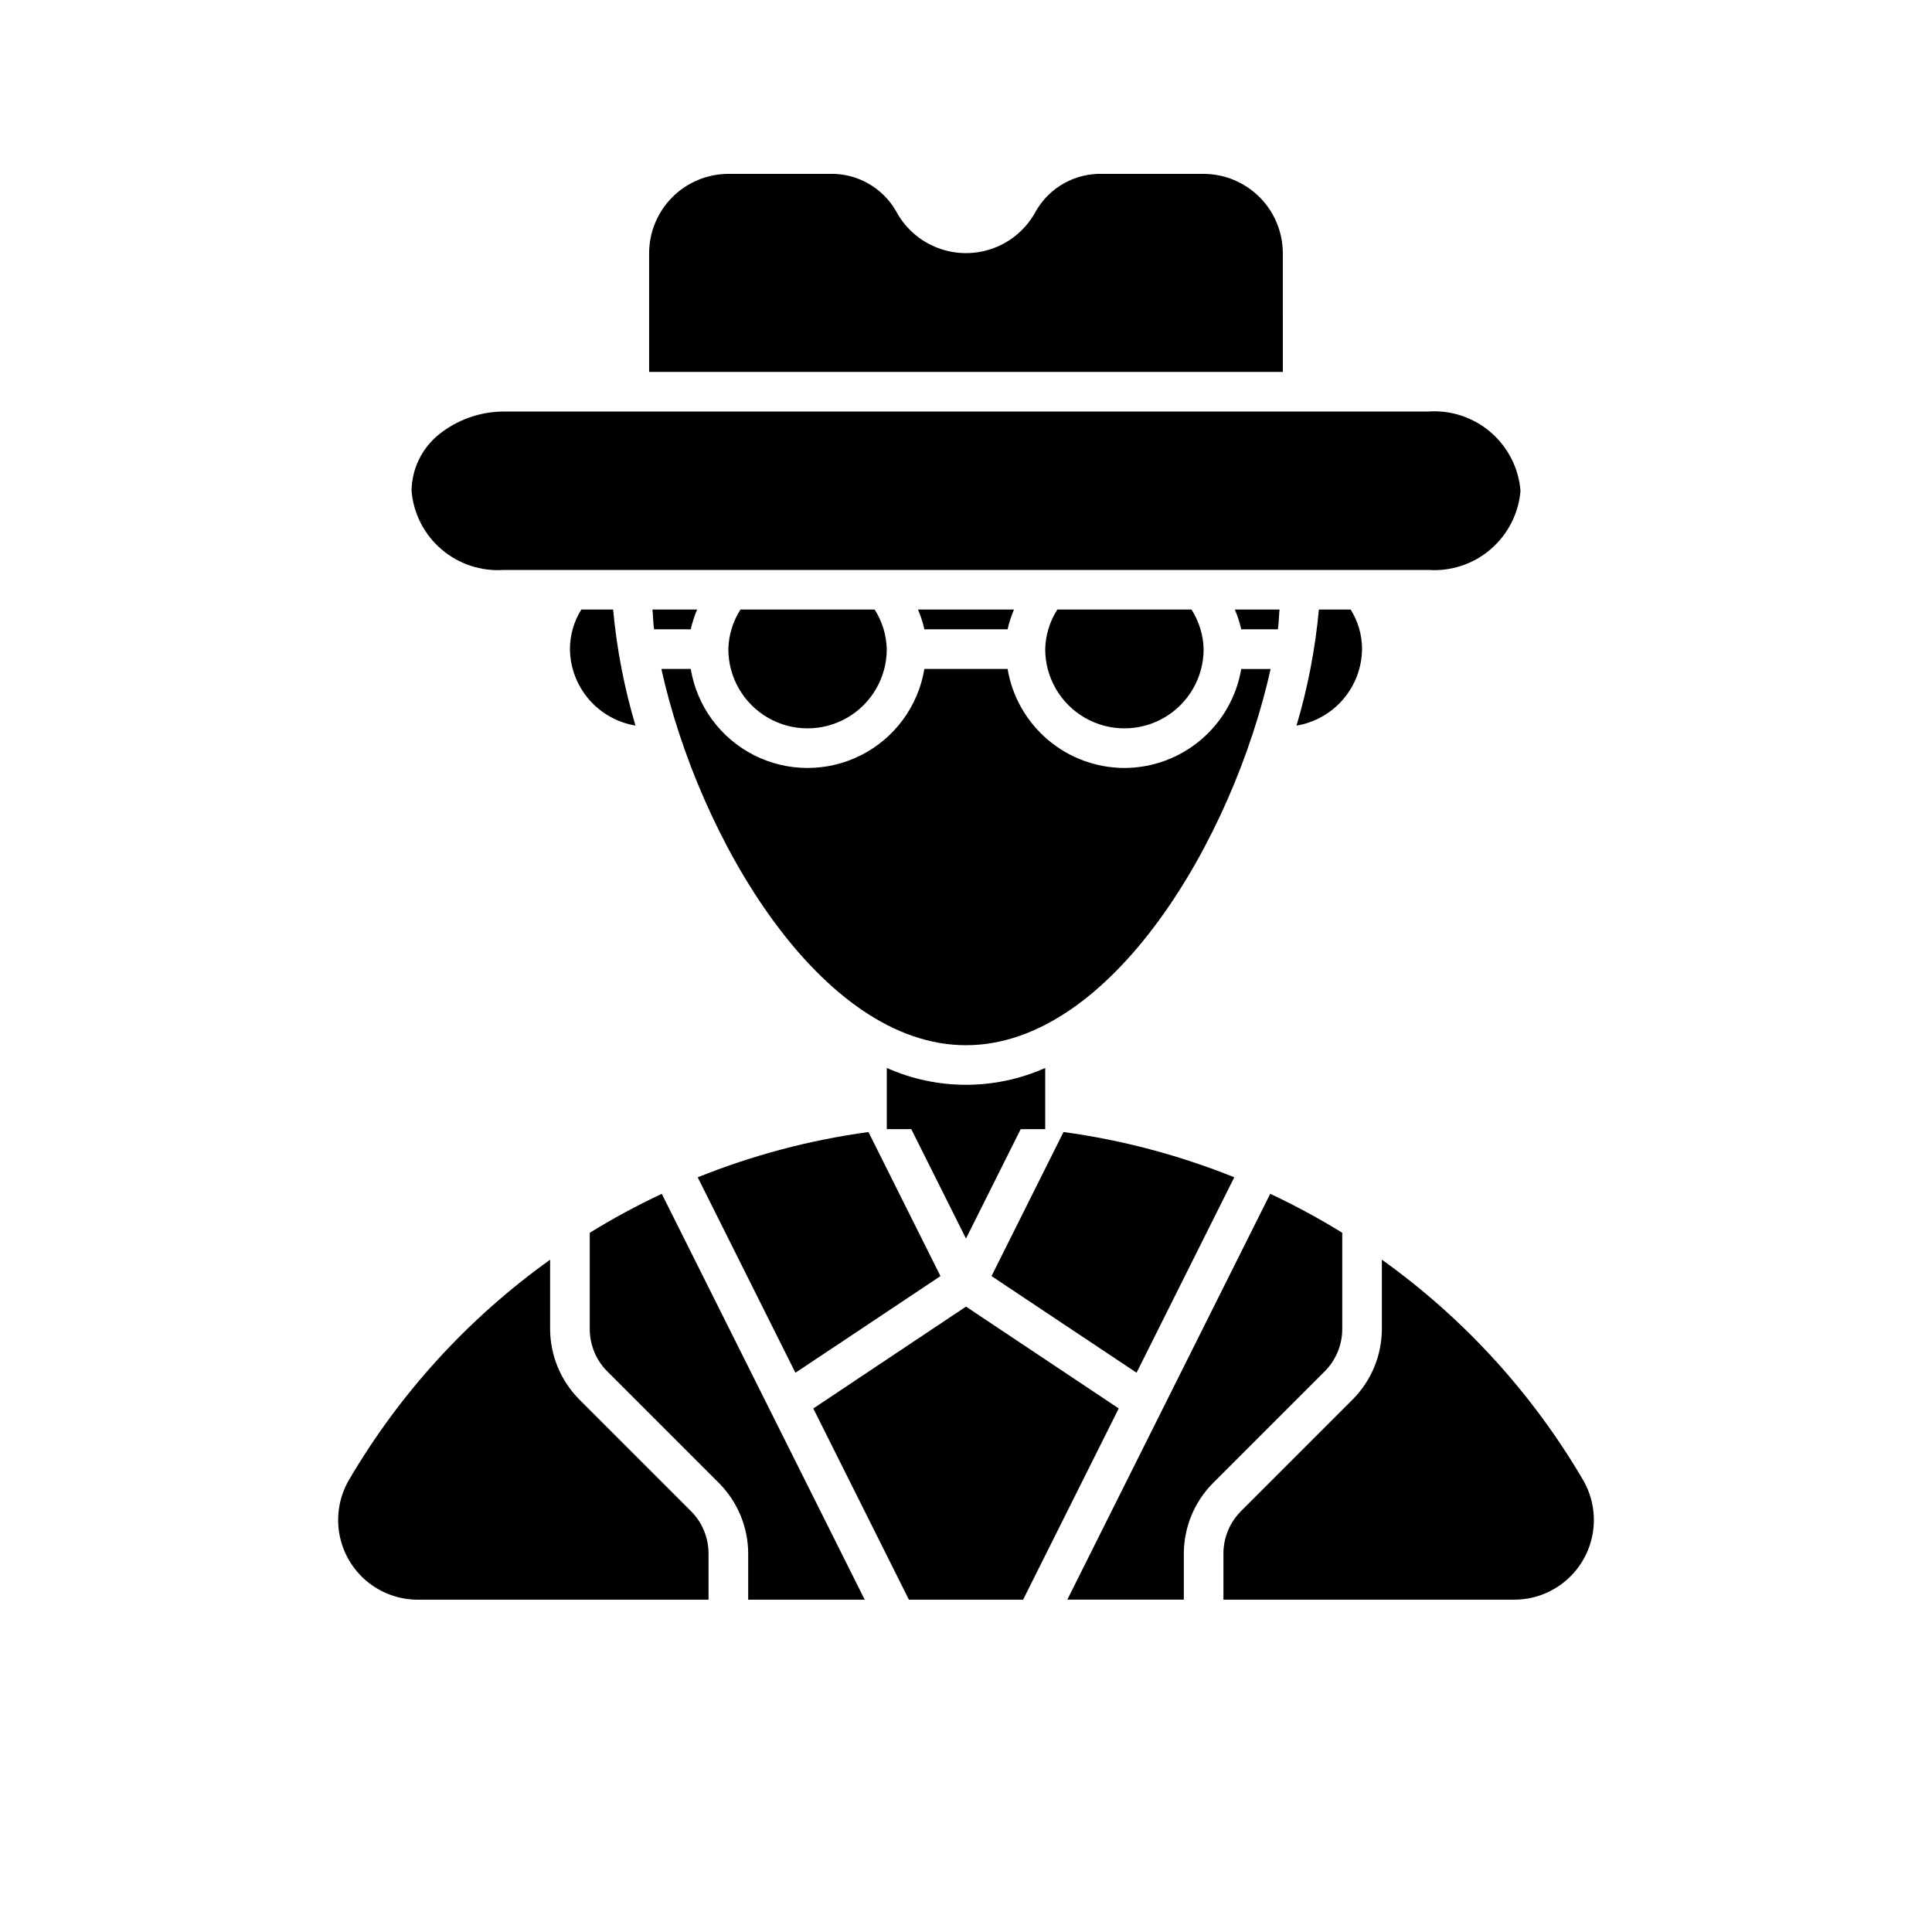
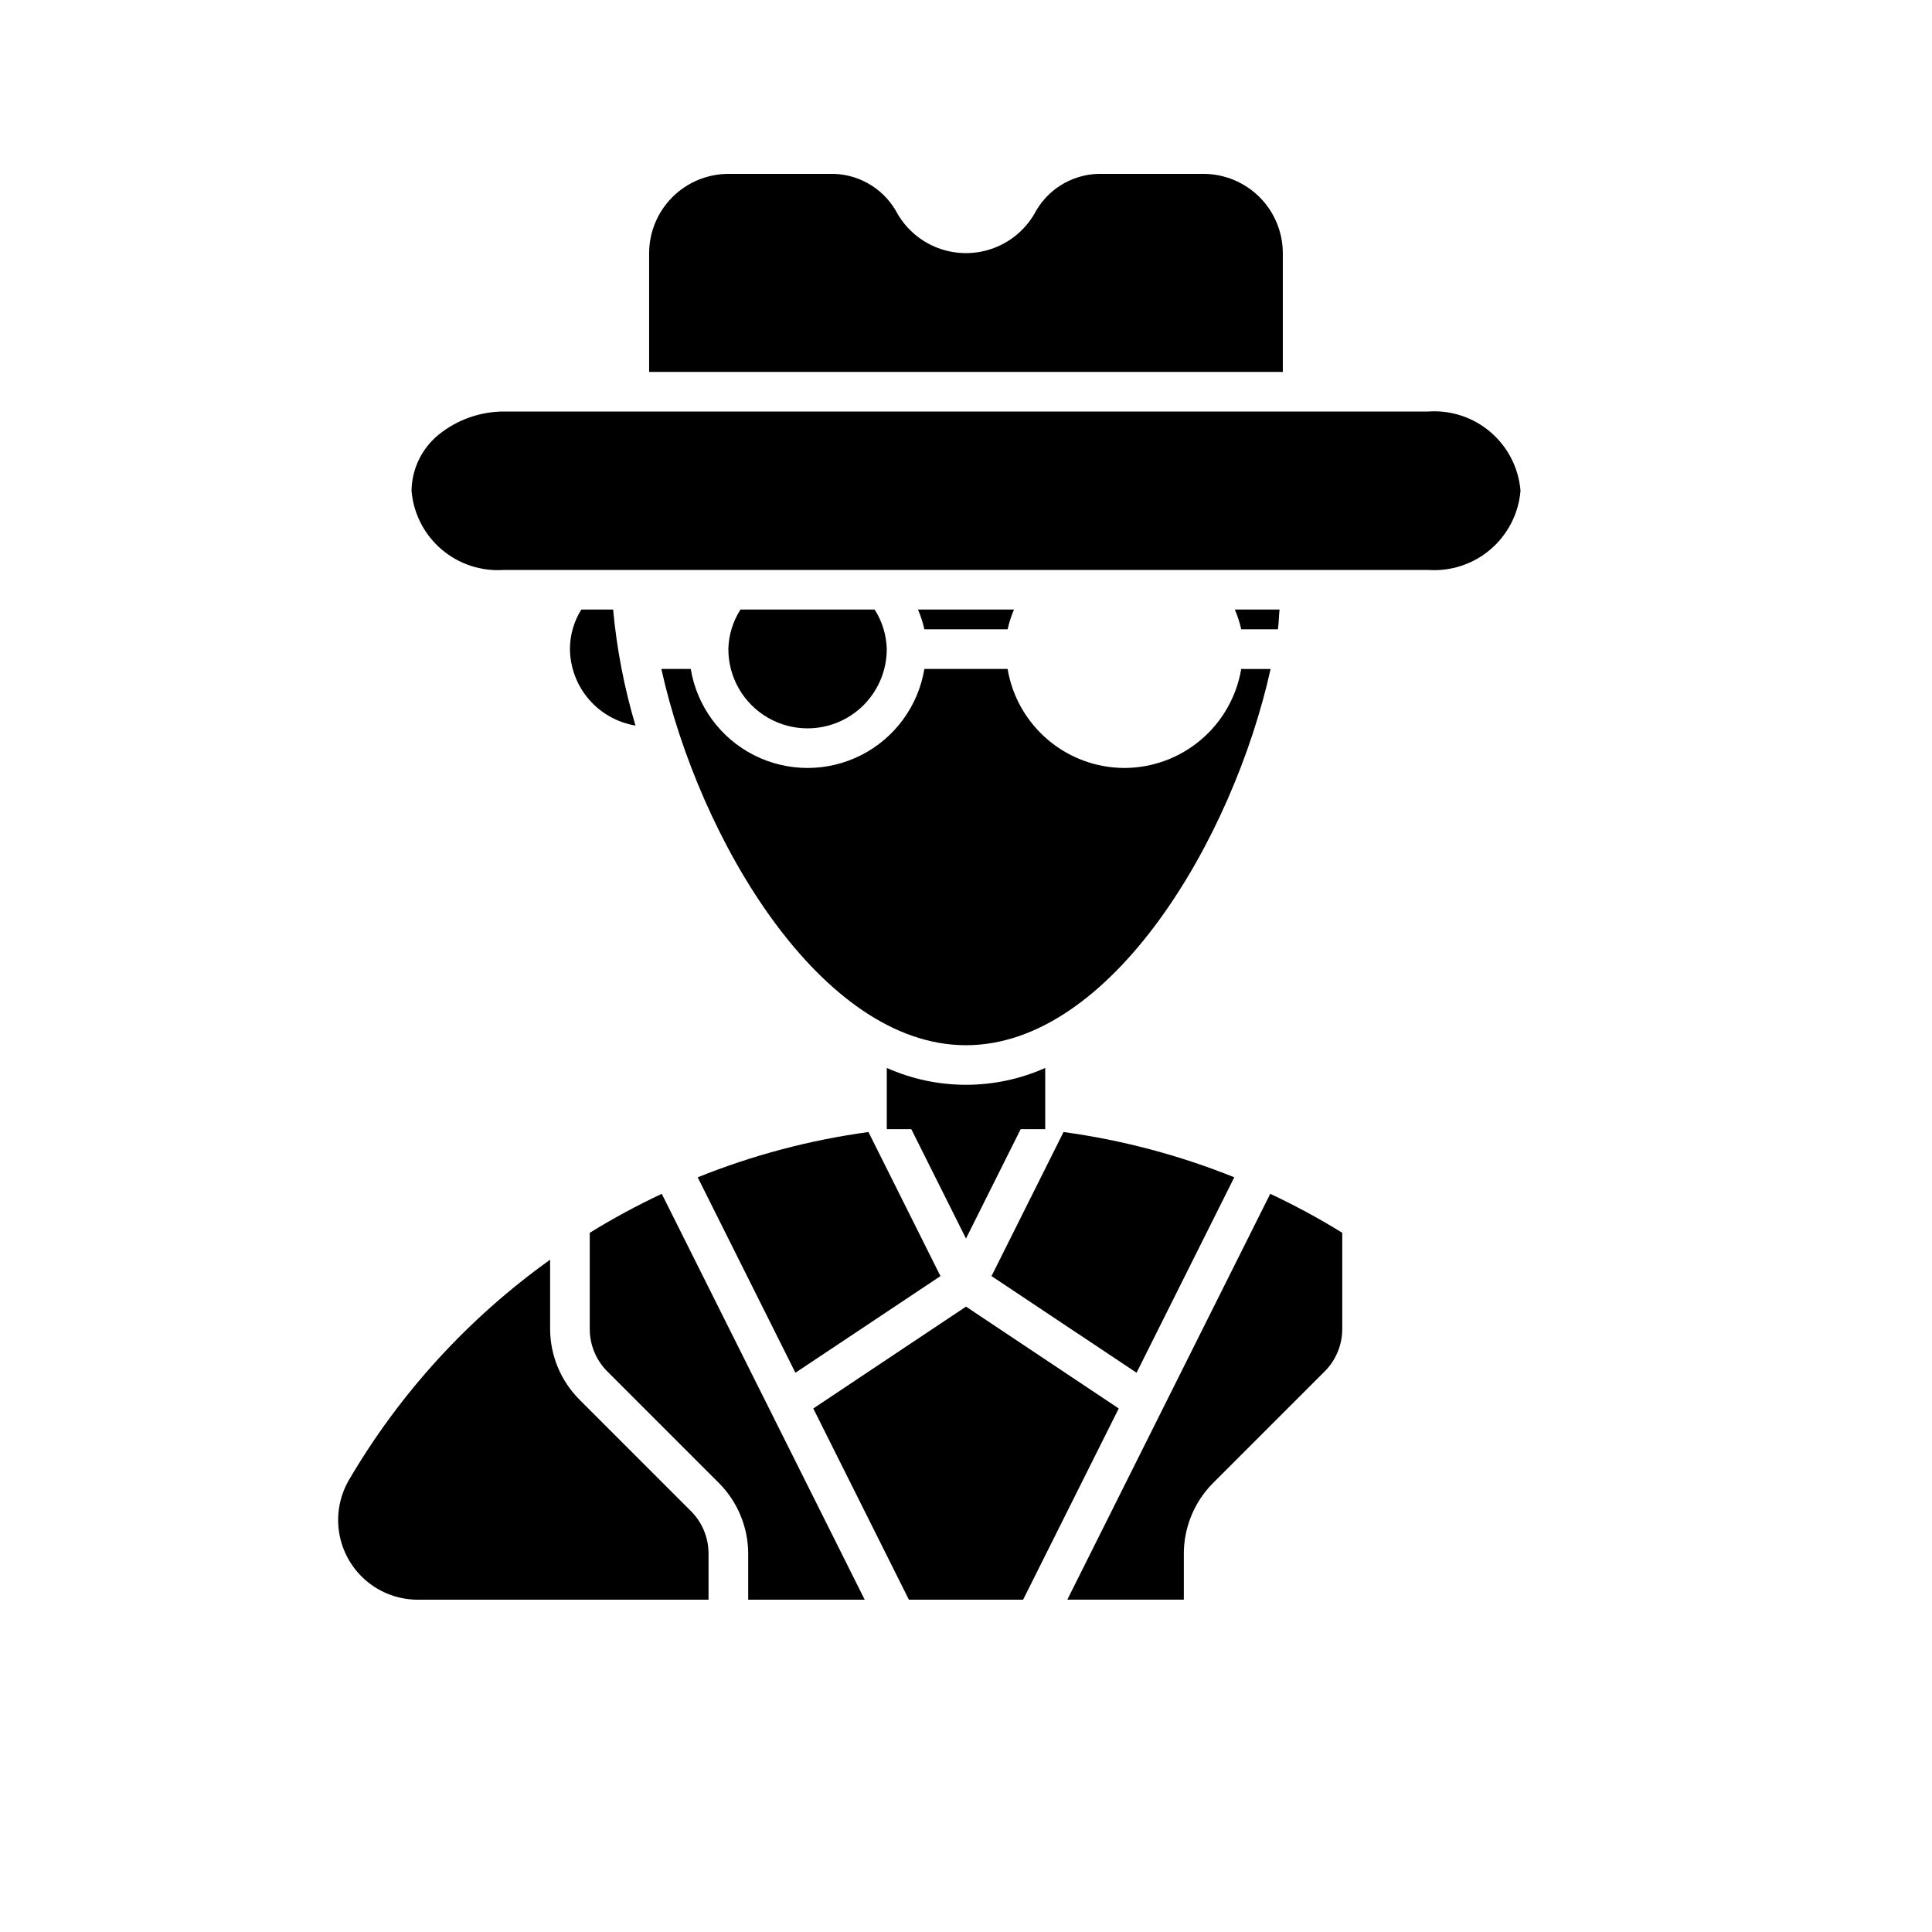
<svg xmlns="http://www.w3.org/2000/svg" fill="#000000" width="800px" height="800px" version="1.1" viewBox="144 144 512 512">
  <g>
    <path d="m327.22 544.57-29.809-29.809v-0.004c-4.828-4.914-7.562-11.512-7.625-18.402v-18.52c-21.68 15.5-39.848 35.395-53.32 58.387-2.492 4.293-3.391 9.328-2.543 14.219 0.852 4.891 3.398 9.324 7.191 12.527 3.797 3.199 8.598 4.957 13.562 4.969h77.094v-12.387 0.004c-0.039-4.113-1.672-8.051-4.551-10.984z" />
    <path d="m300.29 470.7v25.648c0.039 4.113 1.672 8.055 4.551 10.988l29.809 29.809c4.832 4.918 7.566 11.52 7.629 18.41v12.375h30.875l-53.777-107.55c-6.555 3.07-12.926 6.519-19.086 10.324z" />
-     <path d="m563.53 536.21c-13.473-22.992-31.641-42.887-53.32-58.383v18.523c-0.062 6.894-2.797 13.492-7.625 18.41l-29.809 29.809c-2.883 2.938-4.512 6.875-4.555 10.988v12.375h77.094c4.969-0.008 9.77-1.77 13.566-4.969 3.797-3.203 6.348-7.637 7.195-12.531 0.852-4.891-0.051-9.93-2.547-14.223z" />
    <path d="m465.35 537.14 29.809-29.809c2.879-2.938 4.512-6.871 4.551-10.984v-25.648c-6.156-3.805-12.531-7.254-19.086-10.324l-53.773 107.55h30.875v-12.387 0.004c0.062-6.894 2.797-13.492 7.625-18.406z" />
-     <path d="m277.55 295.04h244.91c6.023 0.426 11.973-1.535 16.555-5.465 4.586-3.93 7.438-9.512 7.934-15.527-0.496-6.019-3.348-11.598-7.934-15.527-4.582-3.93-10.531-5.894-16.555-5.465h-244.91c-6.309 0.008-12.422 2.18-17.32 6.148-4.461 3.648-7.086 9.078-7.172 14.844 0.496 6.016 3.348 11.598 7.934 15.527 4.586 3.93 10.535 5.891 16.559 5.465z" />
+     <path d="m277.55 295.04h244.91c6.023 0.426 11.973-1.535 16.555-5.465 4.586-3.93 7.438-9.512 7.934-15.527-0.496-6.019-3.348-11.598-7.934-15.527-4.582-3.93-10.531-5.894-16.555-5.465h-244.91c-6.309 0.008-12.422 2.18-17.32 6.148-4.461 3.648-7.086 9.078-7.172 14.844 0.496 6.016 3.348 11.598 7.934 15.527 4.586 3.93 10.535 5.891 16.559 5.465" />
    <path d="m483.96 211.07c-0.016-5.562-2.231-10.895-6.164-14.828-3.934-3.93-9.262-6.148-14.824-6.164h-26.719c-3.555-0.117-7.07 0.727-10.18 2.445-3.113 1.719-5.699 4.246-7.488 7.316-2.383 4.543-6.348 8.059-11.145 9.875-4.797 1.82-10.094 1.82-14.895 0-4.797-1.816-8.762-5.332-11.145-9.875-1.789-3.07-4.375-5.598-7.484-7.316-3.113-1.719-6.629-2.562-10.18-2.445h-26.719c-5.562 0.016-10.895 2.234-14.828 6.164-3.934 3.934-6.148 9.266-6.164 14.828v31.488h167.94z" />
    <path d="m441.98 347.52c-7.43-0.02-14.609-2.66-20.273-7.465-5.668-4.801-9.453-11.453-10.684-18.777h-22.055c-1.637 9.855-7.867 18.344-16.781 22.855-8.914 4.512-19.441 4.512-28.355 0-8.91-4.512-15.141-13-16.777-22.855h-7.789c9.984 45.113 42.312 99.715 80.73 99.715 38.414 0 70.742-54.602 80.727-99.711h-7.785v-0.004c-1.234 7.324-5.019 13.977-10.684 18.777-5.668 4.805-12.848 7.445-20.273 7.465z" />
-     <path d="m420.99 316.03c0 7.5 4 14.43 10.496 18.18 6.492 3.75 14.496 3.75 20.992 0 6.492-3.75 10.496-10.68 10.496-18.18-0.094-3.727-1.207-7.359-3.219-10.496h-35.551c-2.012 3.137-3.125 6.769-3.215 10.496z" />
    <path d="m337.02 316.03c0 7.5 4 14.43 10.496 18.18 6.492 3.75 14.496 3.75 20.992 0 6.492-3.75 10.496-10.68 10.496-18.18-0.094-3.727-1.207-7.359-3.219-10.496h-35.547c-2.016 3.137-3.129 6.769-3.219 10.496z" />
    <path d="m388.97 310.78h22.055c0.402-1.797 0.969-3.555 1.691-5.246h-25.441c0.723 1.691 1.293 3.449 1.695 5.246z" />
-     <path d="m317.34 310.78h9.715c0.402-1.797 0.969-3.555 1.691-5.246h-11.844c0.195 1.785 0.172 3.41 0.438 5.246z" />
    <path d="m472.94 310.78h9.715c0.27-1.836 0.242-3.461 0.438-5.246h-11.848c0.723 1.691 1.289 3.449 1.695 5.246z" />
    <path d="m295.04 316.03c0.055 4.879 1.828 9.582 5.004 13.285s7.555 6.172 12.367 6.973c-2.984-10.031-4.969-20.332-5.93-30.754h-8.422c-1.973 3.144-3.019 6.781-3.019 10.496z" />
-     <path d="m487.59 336.29c4.812-0.801 9.188-3.269 12.363-6.973s4.949-8.406 5.004-13.285c0.004-3.715-1.043-7.352-3.019-10.496h-8.422c-0.961 10.422-2.945 20.723-5.926 30.754z" />
    <path d="m379.01 427.02v16.219h41.984v-16.219c-13.363 5.949-28.625 5.949-41.984 0z" />
    <path d="m414.75 442.72c-4.891-0.391-9.773-0.738-14.754-0.738s-9.867 0.352-14.754 0.738l14.754 29.508z" />
    <path d="m445.2 507.79 25.898-51.797v0.004c-14.531-5.852-29.73-9.883-45.25-12l-19.086 38.176z" />
    <path d="m374.15 444c-15.523 2.117-30.723 6.148-45.254 12l25.898 51.797 38.438-25.621z" />
    <path d="m359.53 517.26 25.336 50.672h30.27l25.34-50.672-40.473-26.996z" />
  </g>
</svg>